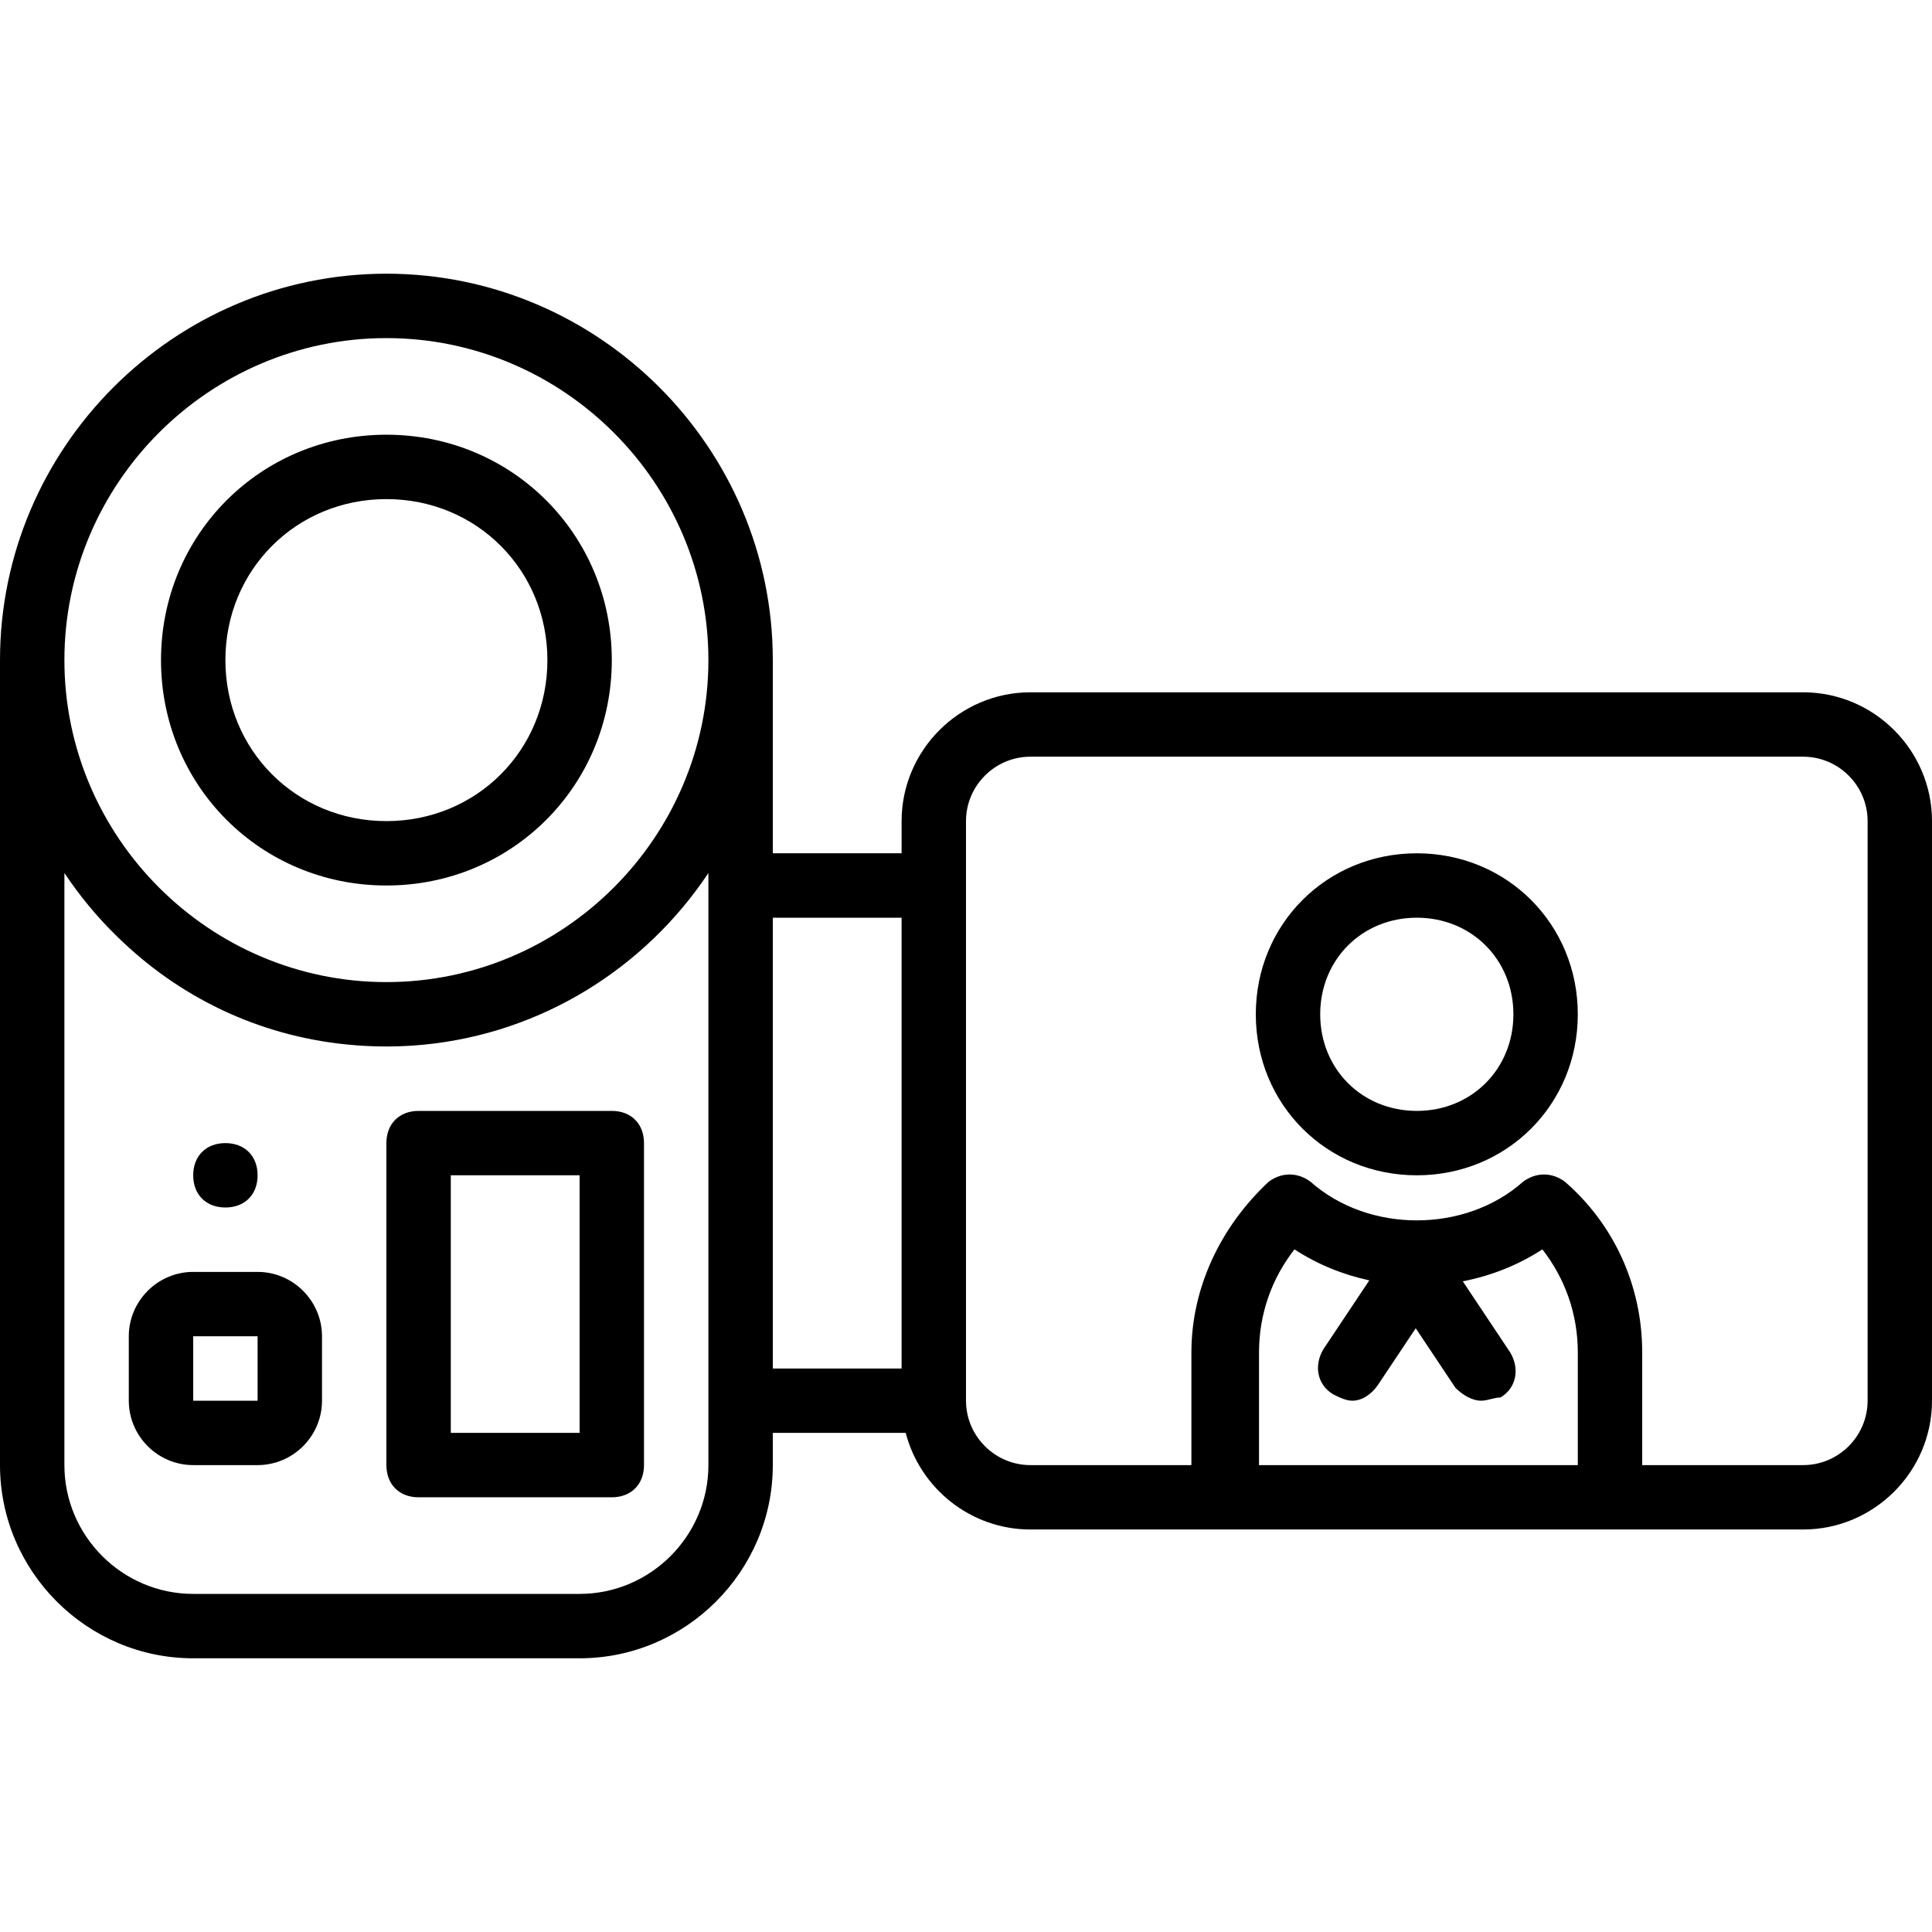
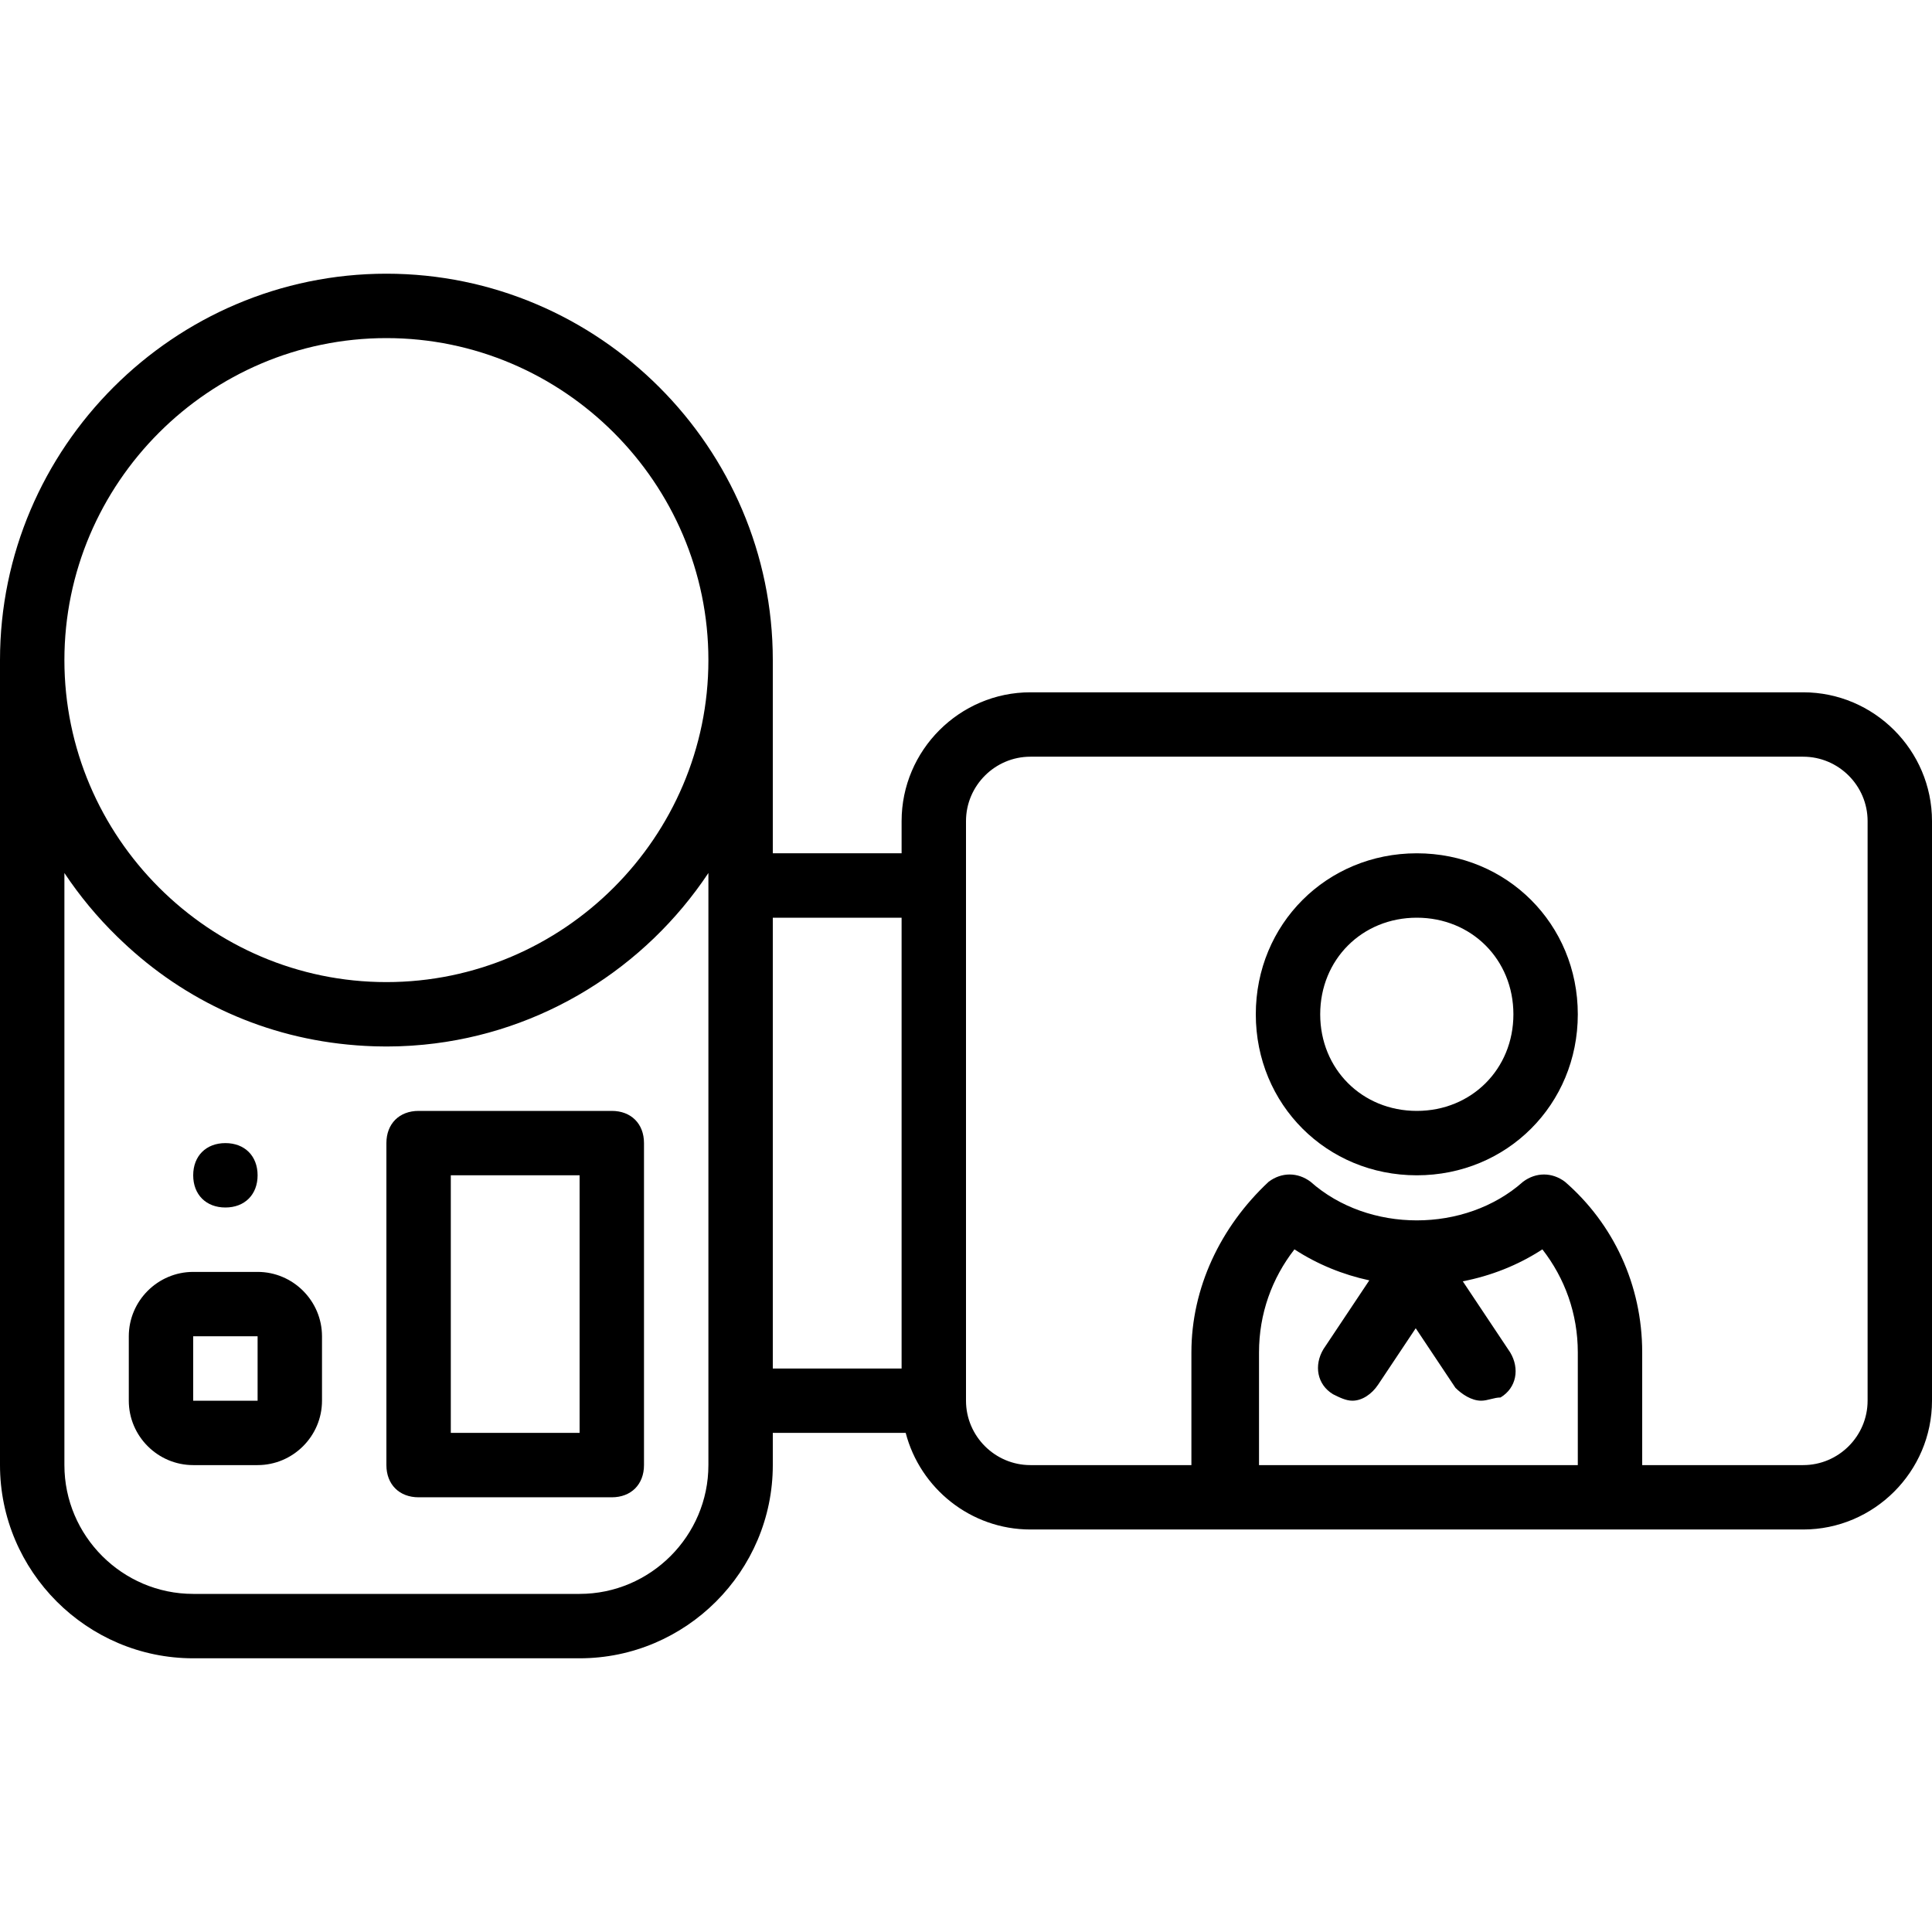
<svg xmlns="http://www.w3.org/2000/svg" fill="#000000" height="800px" width="800px" version="1.1" id="Layer_1" viewBox="0 0 512 512" xml:space="preserve">
  <g transform="translate(1 1)">
    <g>
      <g>
        <path d="M374.467,225.133c-23.893,0-42.667,18.773-42.667,42.667c0,23.893,18.773,42.667,42.667,42.667     s42.667-18.773,42.667-42.667C417.133,243.907,398.36,225.133,374.467,225.133z M374.467,293.4c-14.507,0-25.6-11.093-25.6-25.6     c0-14.507,11.093-25.6,25.6-25.6c14.507,0,25.6,11.093,25.6,25.6C400.067,282.307,388.973,293.4,374.467,293.4z" />
        <path d="M67.267,336.067H50.2c-9.387,0-17.067,7.68-17.067,17.067V370.2c0,9.387,7.68,17.067,17.067,17.067h17.067     c9.387,0,17.067-7.68,17.067-17.067v-17.067C84.333,343.747,76.653,336.067,67.267,336.067z M67.267,370.2H50.2v-17.067h17.067     V370.2z" />
        <path d="M58.733,319c5.12,0,8.533-3.413,8.533-8.533s-3.413-8.533-8.533-8.533s-8.533,3.413-8.533,8.533S53.613,319,58.733,319z" />
-         <path d="M101.4,233.667c33.28,0,59.733-26.453,59.733-59.733c0-33.28-26.453-59.733-59.733-59.733     c-33.28,0-59.733,26.453-59.733,59.733C41.667,207.213,68.12,233.667,101.4,233.667z M101.4,131.267     c23.893,0,42.667,18.773,42.667,42.667c0,23.893-18.773,42.667-42.667,42.667c-23.893,0-42.667-18.773-42.667-42.667     C58.733,150.04,77.507,131.267,101.4,131.267z" />
        <path d="M476.867,182.467h-204.8c-18.773,0-34.133,15.36-34.133,34.133v8.533H203.8v-51.2c0-56.32-46.08-102.4-102.4-102.4     S-1,117.613-1,173.933v213.333c0,28.16,23.04,51.2,51.2,51.2h102.4c28.16,0,51.2-23.04,51.2-51.2v-8.533h35.221     c3.814,14.679,17.216,25.6,33.046,25.6h51.2h102.4h51.2c18.773,0,34.133-15.36,34.133-34.133V216.6     C511,197.827,495.64,182.467,476.867,182.467z M101.4,88.6c46.933,0,85.333,38.4,85.333,85.333     c0,46.933-38.4,85.333-85.333,85.333c-46.933,0-85.333-38.4-85.333-85.333C16.067,127,54.467,88.6,101.4,88.6z M186.733,387.267     c0,18.773-15.36,34.133-34.133,34.133H50.2c-18.773,0-34.133-15.36-34.133-34.133V230.351c4.041,6.079,8.713,11.707,13.92,16.788     c0.041,0.04,0.082,0.079,0.122,0.119c0.446,0.434,0.896,0.864,1.35,1.29c16.524,15.667,37.902,25.648,61.935,27.47     c0.091,0.007,0.182,0.015,0.274,0.022c0.67,0.049,1.341,0.092,2.014,0.129c0.458,0.026,0.917,0.045,1.377,0.065     c0.459,0.019,0.918,0.04,1.379,0.053c0.984,0.028,1.971,0.046,2.962,0.046c1.024,0,2.044-0.02,3.061-0.05     c0.288-0.009,0.574-0.022,0.862-0.033c0.769-0.029,1.535-0.067,2.299-0.113c0.265-0.016,0.529-0.032,0.793-0.051     c0.95-0.065,1.897-0.142,2.84-0.233c0.037-0.004,0.074-0.006,0.11-0.01c31.381-3.067,58.724-20.453,75.369-45.493V387.267z      M203.8,242.2h34.133v119.467H203.8V242.2z M332.653,387.267V357.4c0-10.24,3.413-19.627,9.387-27.307     c6.091,3.972,12.84,6.71,19.838,8.216l-12.158,18.237c-2.56,4.267-1.707,9.387,2.56,11.947c1.707,0.853,3.413,1.707,5.12,1.707     c2.56,0,5.12-1.707,6.827-4.267L374.182,351l10.524,15.787c1.707,1.707,4.267,3.413,6.827,3.413c1.707,0,3.413-0.853,5.12-0.853     c4.267-2.56,5.12-7.68,2.56-11.947l-12.561-18.841c7.445-1.441,14.64-4.257,21.094-8.466c5.973,7.68,9.387,17.067,9.387,27.307     v29.867H332.653z M493.933,370.2c0,9.387-7.68,17.067-17.067,17.067H434.2V357.4c0-17.92-7.68-34.133-20.48-45.227     c-3.413-2.56-7.68-2.56-11.093,0c-15.36,13.653-40.96,13.653-56.32,0c-3.413-2.56-7.68-2.56-11.093,0     c-12.8,11.947-20.48,28.16-20.48,45.227v29.867h-42.667c-9.387,0-17.067-7.68-17.067-17.067V216.6     c0-9.387,7.68-17.067,17.067-17.067h204.8c9.387,0,17.067,7.68,17.067,17.067V370.2z" />
        <path d="M161.133,293.4h-51.2c-5.12,0-8.533,3.413-8.533,8.533v85.333c0,5.12,3.413,8.533,8.533,8.533h51.2     c5.12,0,8.533-3.413,8.533-8.533v-85.333C169.667,296.813,166.253,293.4,161.133,293.4z M152.6,378.733h-34.133v-68.267H152.6     V378.733z" />
      </g>
    </g>
  </g>
</svg>